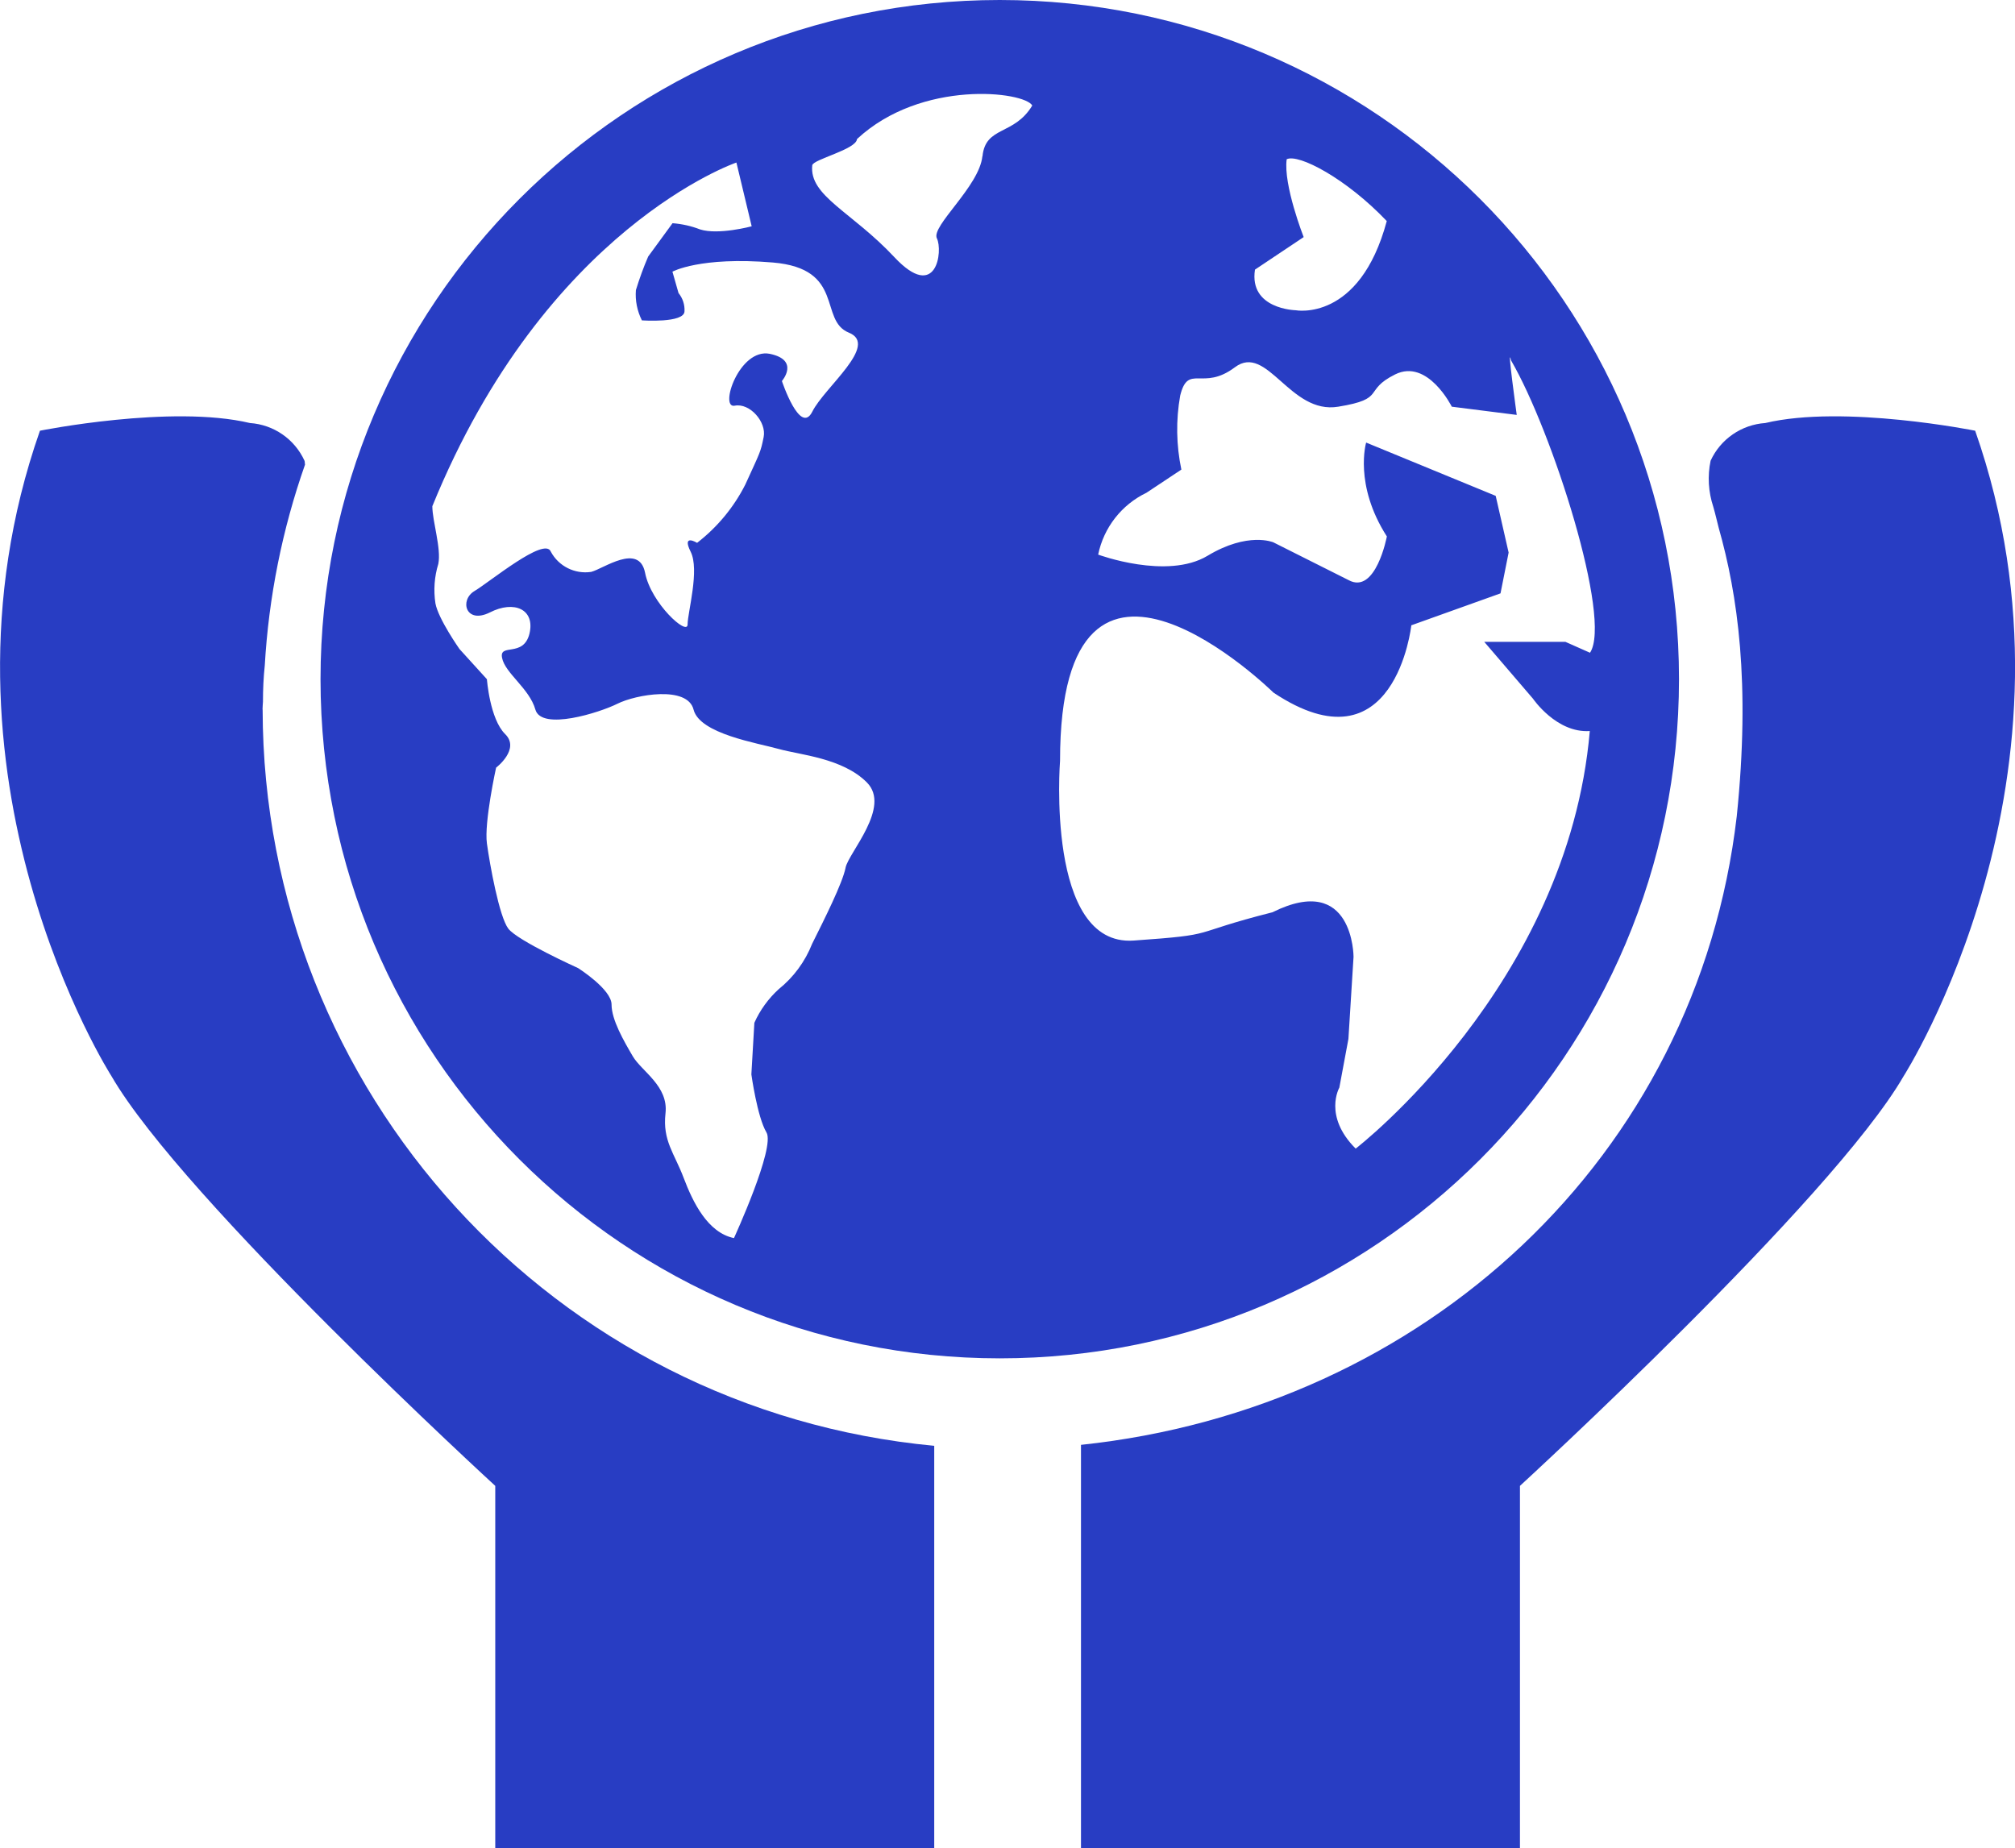
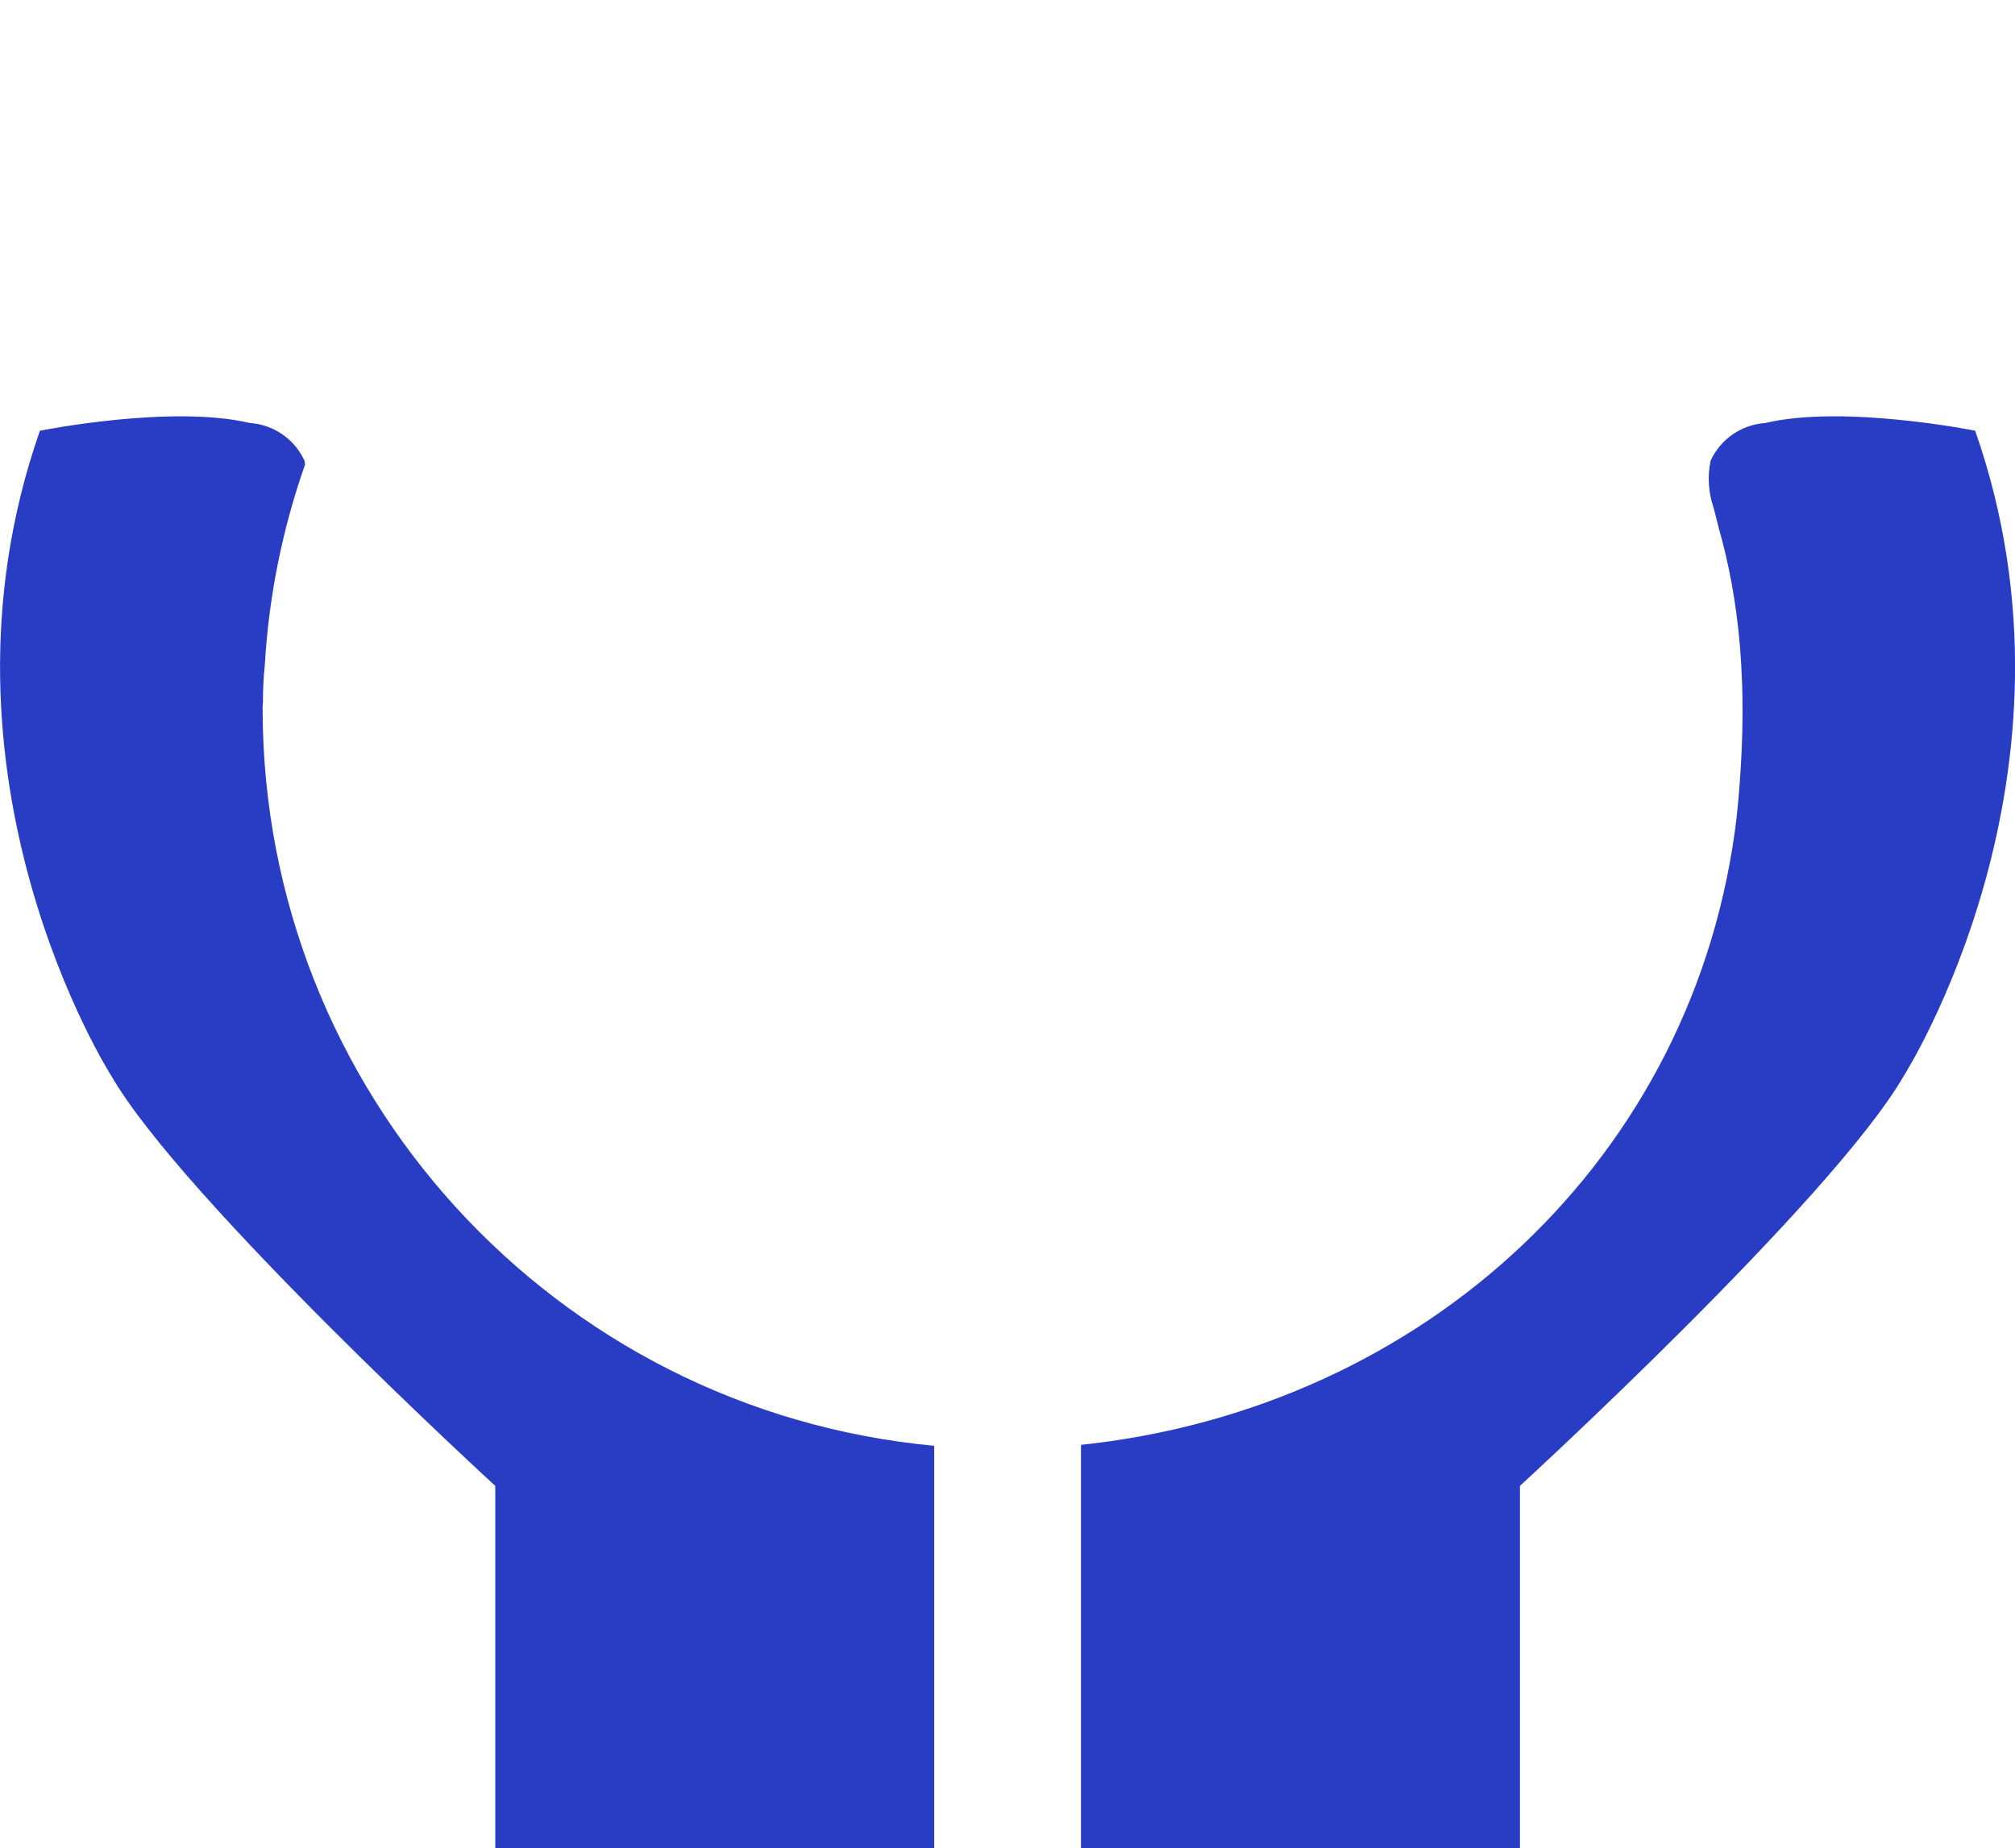
<svg xmlns="http://www.w3.org/2000/svg" id="Layer_1" viewBox="0 0 188.66 173.05">
  <defs>
    <style>.cls-1{fill:#283dc3;stroke-width:0px;}</style>
  </defs>
  <g id="Group_6677">
    <g id="Group_90">
      <path id="Path_1080" class="cls-1" d="m184.93,40.33s-12.3-2.47-19.65-.72c-2.22.15-4.19,1.5-5.12,3.53-.3,1.43-.21,2.92.25,4.31.19.65.34,1.32.51,1.98,1.77,6.25,2.98,14.48,1.69,26.99-3.73,31.99-29.31,55.48-61.4,58.87v37.76h41.1v-33.92s29.24-26.8,35.92-38.36c0,0,18.02-28.15,6.7-60.44" />
      <path id="Path_1081" class="cls-1" d="m24.58,66.43c0-.25.03-.48.04-.72,0-1.14.05-2.27.17-3.4.37-6.41,1.64-12.75,3.77-18.81-.03-.11-.01-.26-.05-.36-.93-2.03-2.89-3.38-5.11-3.53-7.36-1.75-19.66.72-19.66.72-11.32,32.29,6.7,60.44,6.7,60.44,6.69,11.56,35.93,38.36,35.93,38.36v33.92h41.1v-37.67c-35.6-3.34-62.83-33.19-62.88-68.95" />
-       <path id="Path_1082" class="cls-1" d="m157.2,63.59C157.2,28.46,128.72,0,93.6,0,58.48,0,30.01,28.47,30.01,63.6c0,35.12,28.48,63.59,63.6,63.59,35.12,0,63.59-28.46,63.59-63.58v-.02m-39.69-38.35l4.55-3.04s-1.92-4.89-1.59-7.29c1.11-.54,5.59,1.81,9.37,5.79-2.55,9.49-8.53,8.35-8.53,8.35,0,0-4.38-.09-3.81-3.8m-38.33,56c-.28,1.43-1.99,4.84-3.13,7.12-.66,1.67-1.74,3.14-3.14,4.26-.96.88-1.74,1.95-2.27,3.14l-.28,4.83s.55,3.99,1.41,5.43c.86,1.41-3.04,9.9-3.04,9.9-2.47-.51-3.85-3.37-4.71-5.64-.86-2.29-1.99-3.48-1.7-6.04s-2.22-3.92-3.06-5.34c-.85-1.45-1.99-3.42-1.99-4.85s-3.13-3.41-3.13-3.41c0,0-5.69-2.57-6.54-3.7s-1.73-6-2-7.97.86-7.1.86-7.1c0,0,2.29-1.74.84-3.15-1.43-1.42-1.7-5.13-1.7-5.13l-2.57-2.83s-1.99-2.83-2.25-4.27c-.19-1.24-.1-2.5.27-3.7.29-1.45-.56-3.99-.56-5.4,10.63-26.11,28.47-32.18,28.47-32.18l1.43,5.97s-3.13.84-4.84.29c-.82-.32-1.69-.51-2.57-.58l-2.28,3.12c-.44,1.02-.82,2.07-1.15,3.14-.08.98.12,1.96.56,2.84,0,0,3.99.28,3.99-.86.03-.62-.17-1.22-.56-1.7l-.57-2s2.57-1.43,9.39-.86,4.28,5.42,7.13,6.57c2.85,1.15-2.28,5.11-3.42,7.39s-2.85-2.86-2.85-2.86c0,0,1.71-1.96-1.14-2.55-2.85-.55-4.74,5.12-3.29,4.86,1.42-.29,3.01,1.53,2.72,2.94-.29,1.43-.29,1.32-1.72,4.45-1.08,2.13-2.62,3.99-4.51,5.45,0,0-1.46-.89-.61.82.87,1.7-.28,5.7-.28,6.82s-3.42-1.98-3.98-4.83-3.92-.37-5.05-.09c-1.53.23-3.05-.53-3.78-1.9-.57-1.43-5.71,2.84-7.14,3.69s-.83,3.13,1.43,2.01c2.28-1.17,4.27-.3,3.71,2-.57,2.25-2.85.84-2.56,2.25.27,1.43,2.56,2.86,3.12,4.85.58,1.99,5.99.29,7.69-.56s6.55-1.72,7.12.56c.58,2.27,5.98,3.12,7.97,3.68s5.98.84,8.26,3.14-1.7,6.55-2,7.97m12.81-66.61c-.29,2.83-4.83,6.55-4.26,7.69s0,6.01-3.99,1.75-7.98-5.72-7.68-8.59c.06-.56,4.12-1.48,4.19-2.46,6.04-5.62,15.68-4.45,16.41-3.14-1.71,2.84-4.37,1.89-4.66,4.75m34.92,92.9c-3.03-3.04-1.51-5.69-1.51-5.69l.85-4.56.48-7.69s0-7.95-7.59-4.17c-8.16,2.07-4.77,2.07-13.01,2.65-8.25.56-6.88-16.83-6.88-16.83,0-26.06,19.98-6.39,19.98-6.39,11.39,7.59,12.91-6.3,12.91-6.3l8.35-2.99.76-3.82-1.21-5.31-12.13-4.99s-1.17,3.94,1.94,8.79c0,0-1.04,5.5-3.6,4.08l-7.03-3.53s-2.37-1.02-6.16,1.26-10.24-.11-10.24-.11c.52-2.53,2.19-4.67,4.52-5.79l3.27-2.17c-.48-2.28-.52-4.63-.11-6.93.75-3.04,2.09-.37,5.12-2.65s5.14,4.45,9.68,3.69c4.55-.74,2.27-1.5,5.32-3.02s5.31,3.02,5.31,3.02l6.08.77s-.95-6.88-.53-5.1c3.85,6.61,9.48,24.24,7.39,27.37-1.25-.55-2.3-1.02-2.3-1.02h-7.6l4.56,5.32s2.2,3.24,5.32,3.03c-2.05,23.81-21.92,39.1-21.92,39.1" />
    </g>
  </g>
</svg>